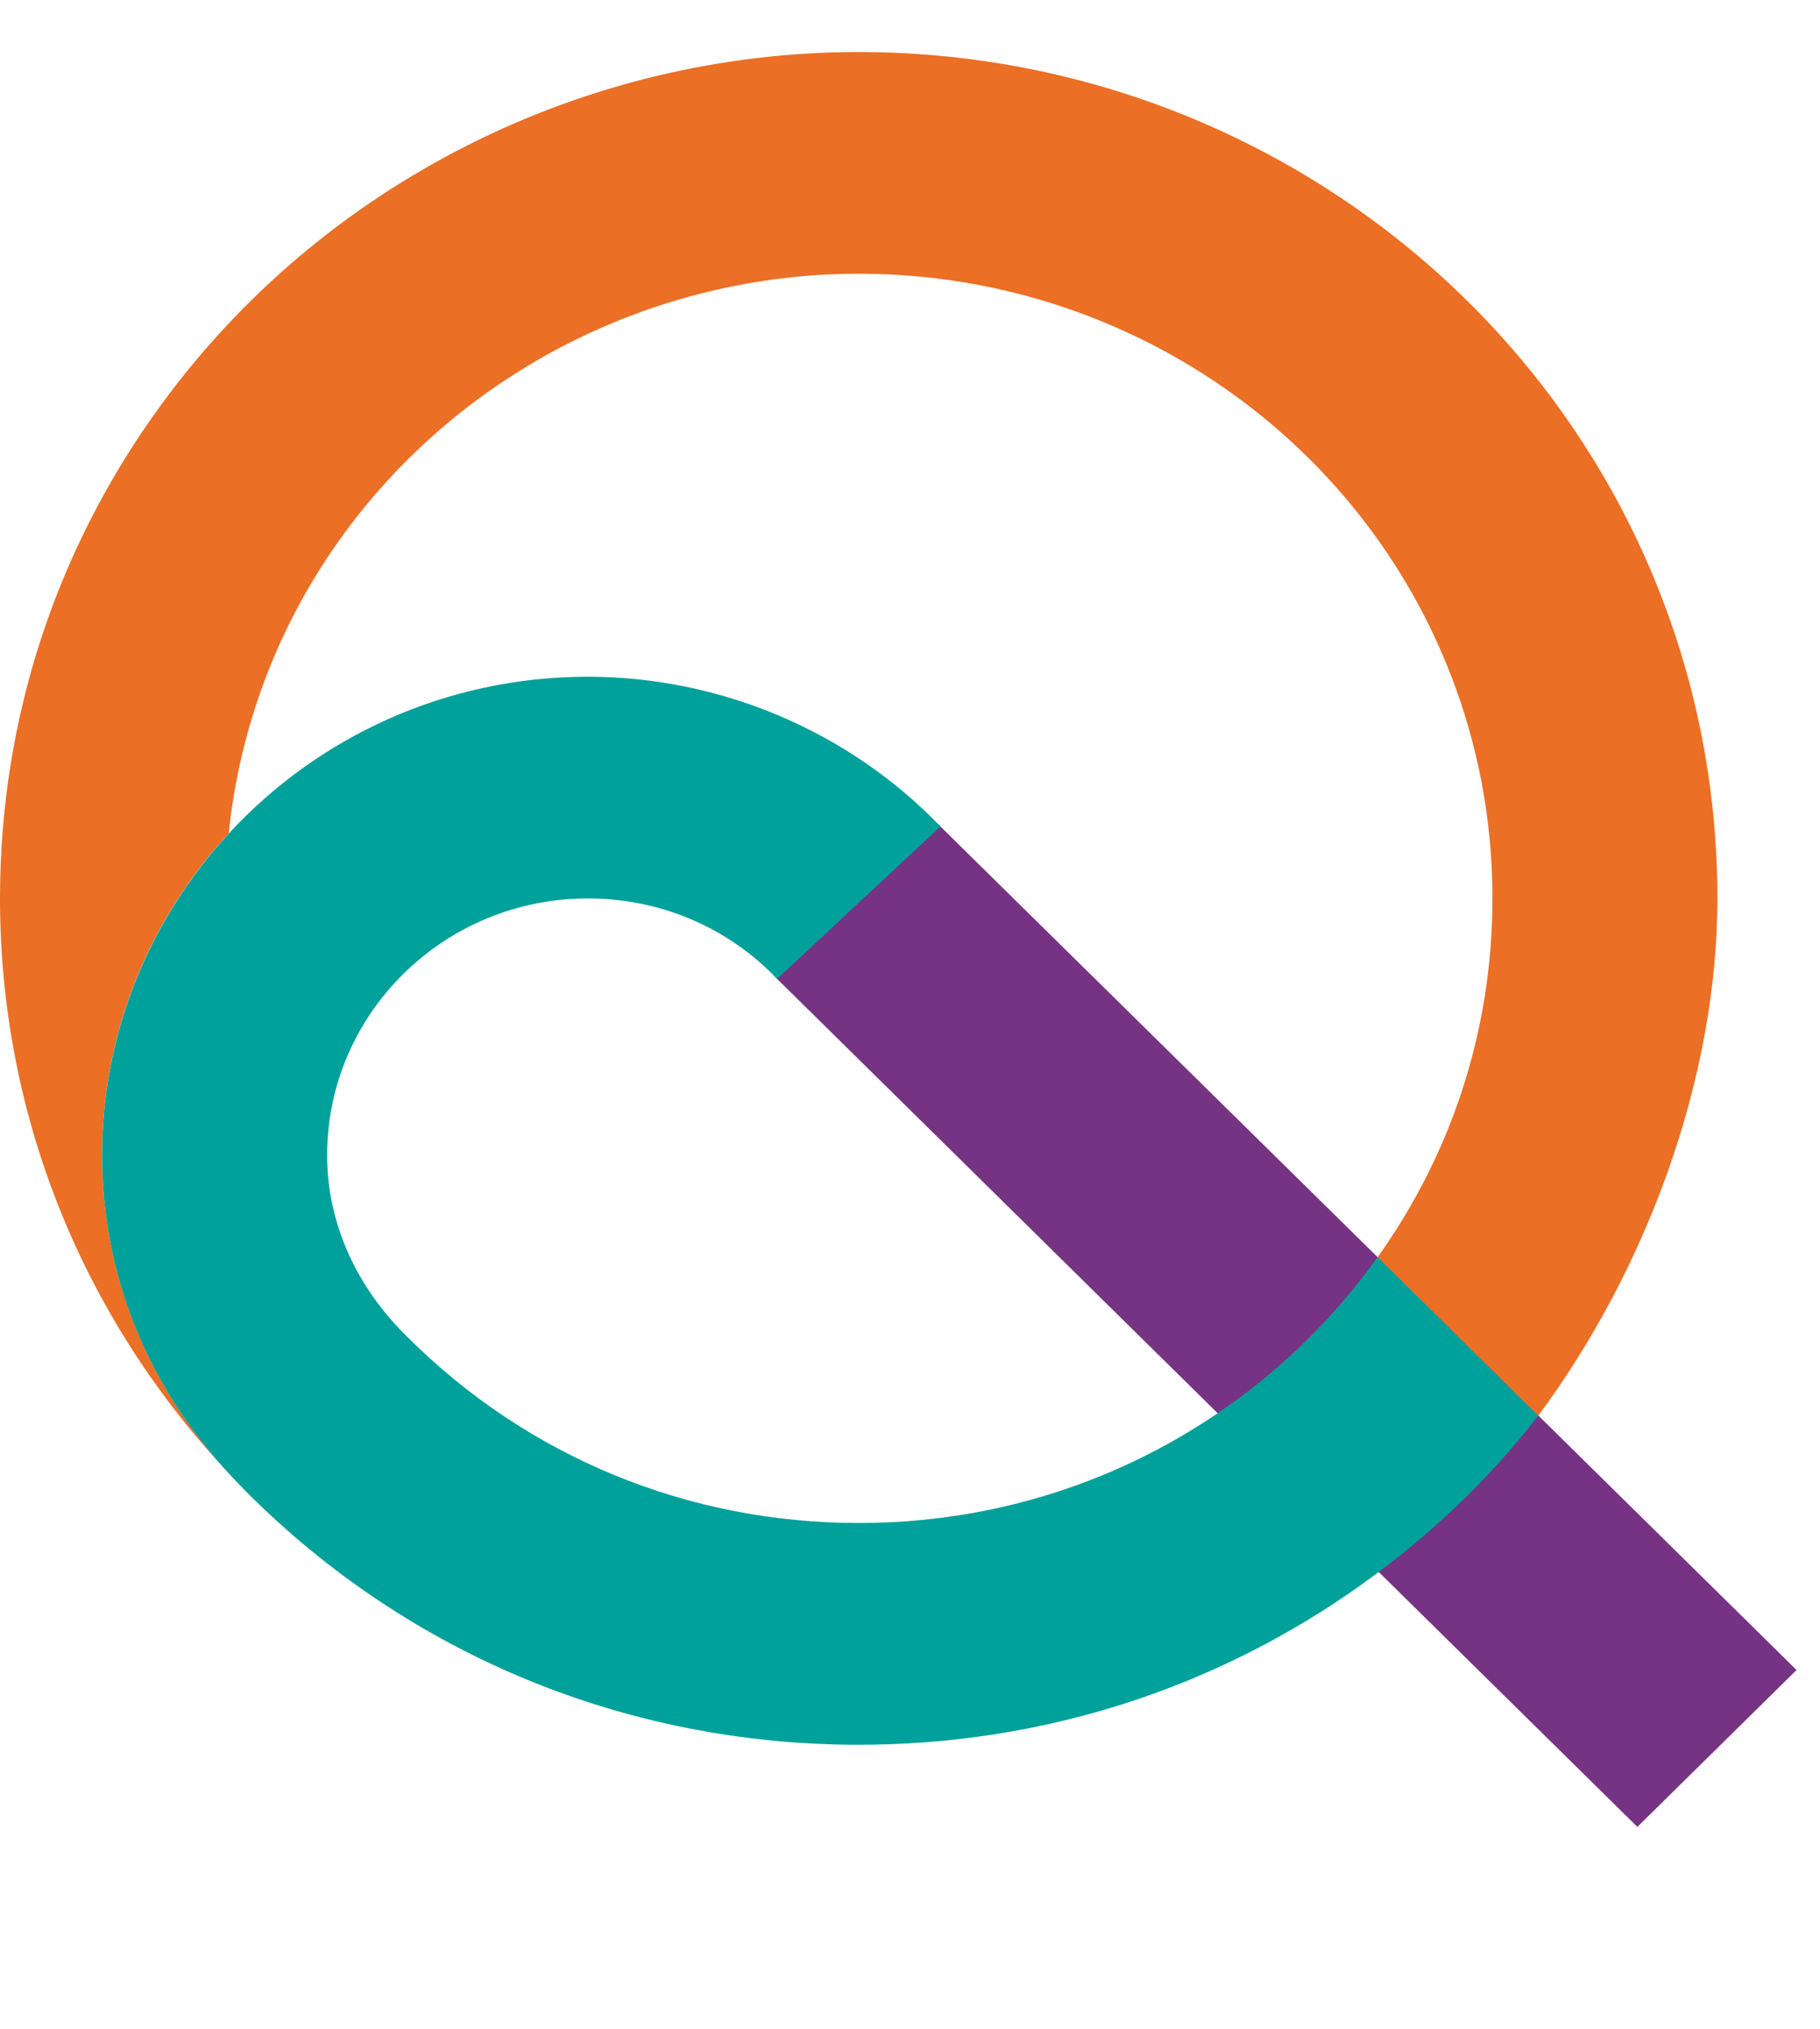
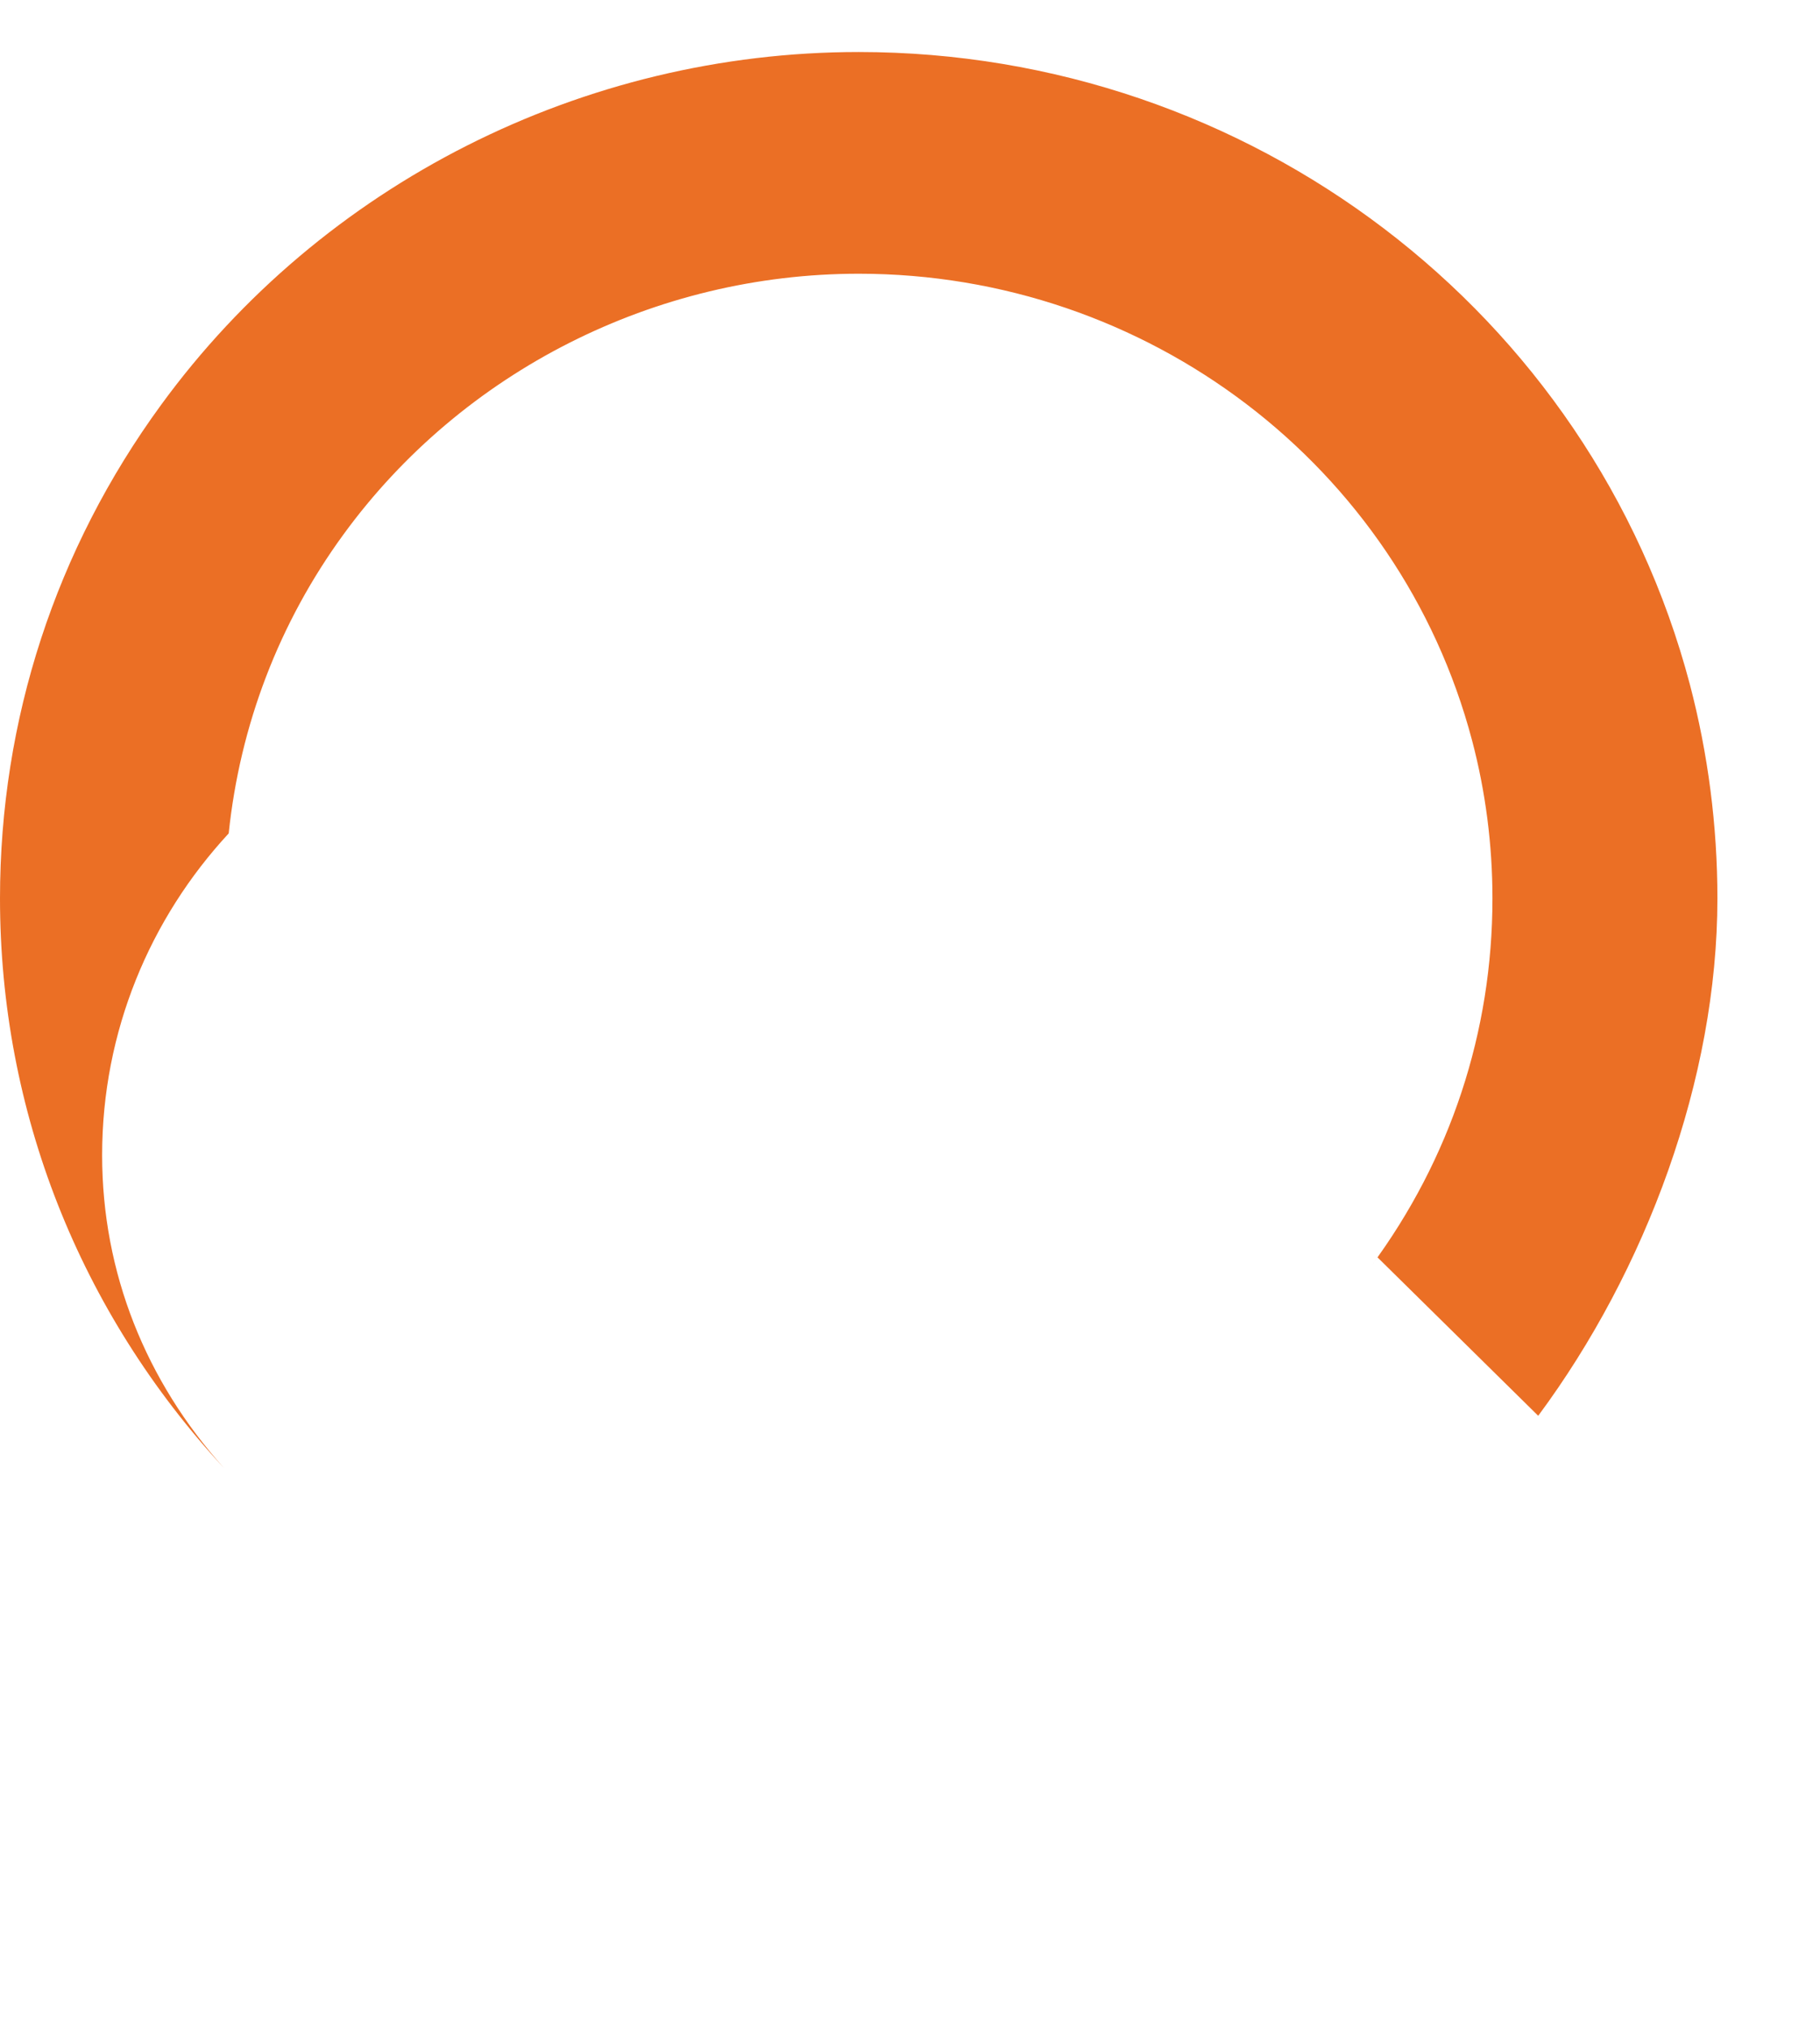
<svg xmlns="http://www.w3.org/2000/svg" width="35" height="39" viewBox="0 0 35 39" fill="none">
  <g clip-path="url(#clip0_55_941)">
-     <path d="M28.154 25.803L18.049 15.852L14.887 18.761L25.093 28.819L31.488 35.119L34.549 32.103L28.154 25.803Z" fill="#763383" />
    <path d="M32.497 13.155C30.604 5.997 24.03 1 16.514 1C11.211 1 6.196 3.537 3.098 7.783C1.07 10.559 0 13.84 0 17.268C0 21.358 1.529 25.221 4.31 28.223C2.805 26.551 1.964 24.466 1.964 22.206C1.964 19.825 2.886 17.654 4.398 16.021C4.614 13.947 5.363 11.975 6.608 10.27C8.896 7.134 12.599 5.262 16.514 5.262C22.062 5.262 26.912 8.95 28.309 14.233C28.569 15.217 28.701 16.241 28.701 17.271C28.701 19.835 27.894 22.279 26.365 24.343L26.49 24.17L29.581 27.216C31.654 24.42 33.027 20.746 33.027 17.271C33.027 15.875 32.848 14.492 32.497 13.155Z" fill="#EB6F25" />
-     <path d="M4.745 28.682C4.597 28.532 4.452 28.38 4.31 28.223C4.452 28.38 4.593 28.532 4.745 28.682Z" fill="#00A19B" />
-     <path d="M26.49 24.167L26.365 24.34C25.606 25.364 24.691 26.262 23.648 27.006C21.562 28.493 19.095 29.277 16.514 29.277C13.223 29.277 10.138 28.004 7.827 25.693C6.871 24.759 6.291 23.532 6.291 22.209C6.291 19.486 8.539 17.271 11.303 17.271C12.693 17.271 13.989 17.82 14.944 18.817L18.086 15.888C16.331 14.06 13.857 13.009 11.303 13.009C8.569 13.009 6.105 14.173 4.398 16.025C2.889 17.66 1.964 19.832 1.964 22.209C1.964 24.47 2.805 26.554 4.31 28.227C4.452 28.38 4.597 28.536 4.745 28.686C7.874 31.817 12.055 33.54 16.514 33.54C20.013 33.54 23.358 32.476 26.183 30.461C27.485 29.53 28.603 28.473 29.581 27.216L26.49 24.167Z" fill="#00A19B" />
  </g>
  <defs>
    <clipPath id="clip0_55_941">
      <rect width="35" height="34.119" fill="white" transform="translate(0 1)" />
    </clipPath>
  </defs>
</svg>